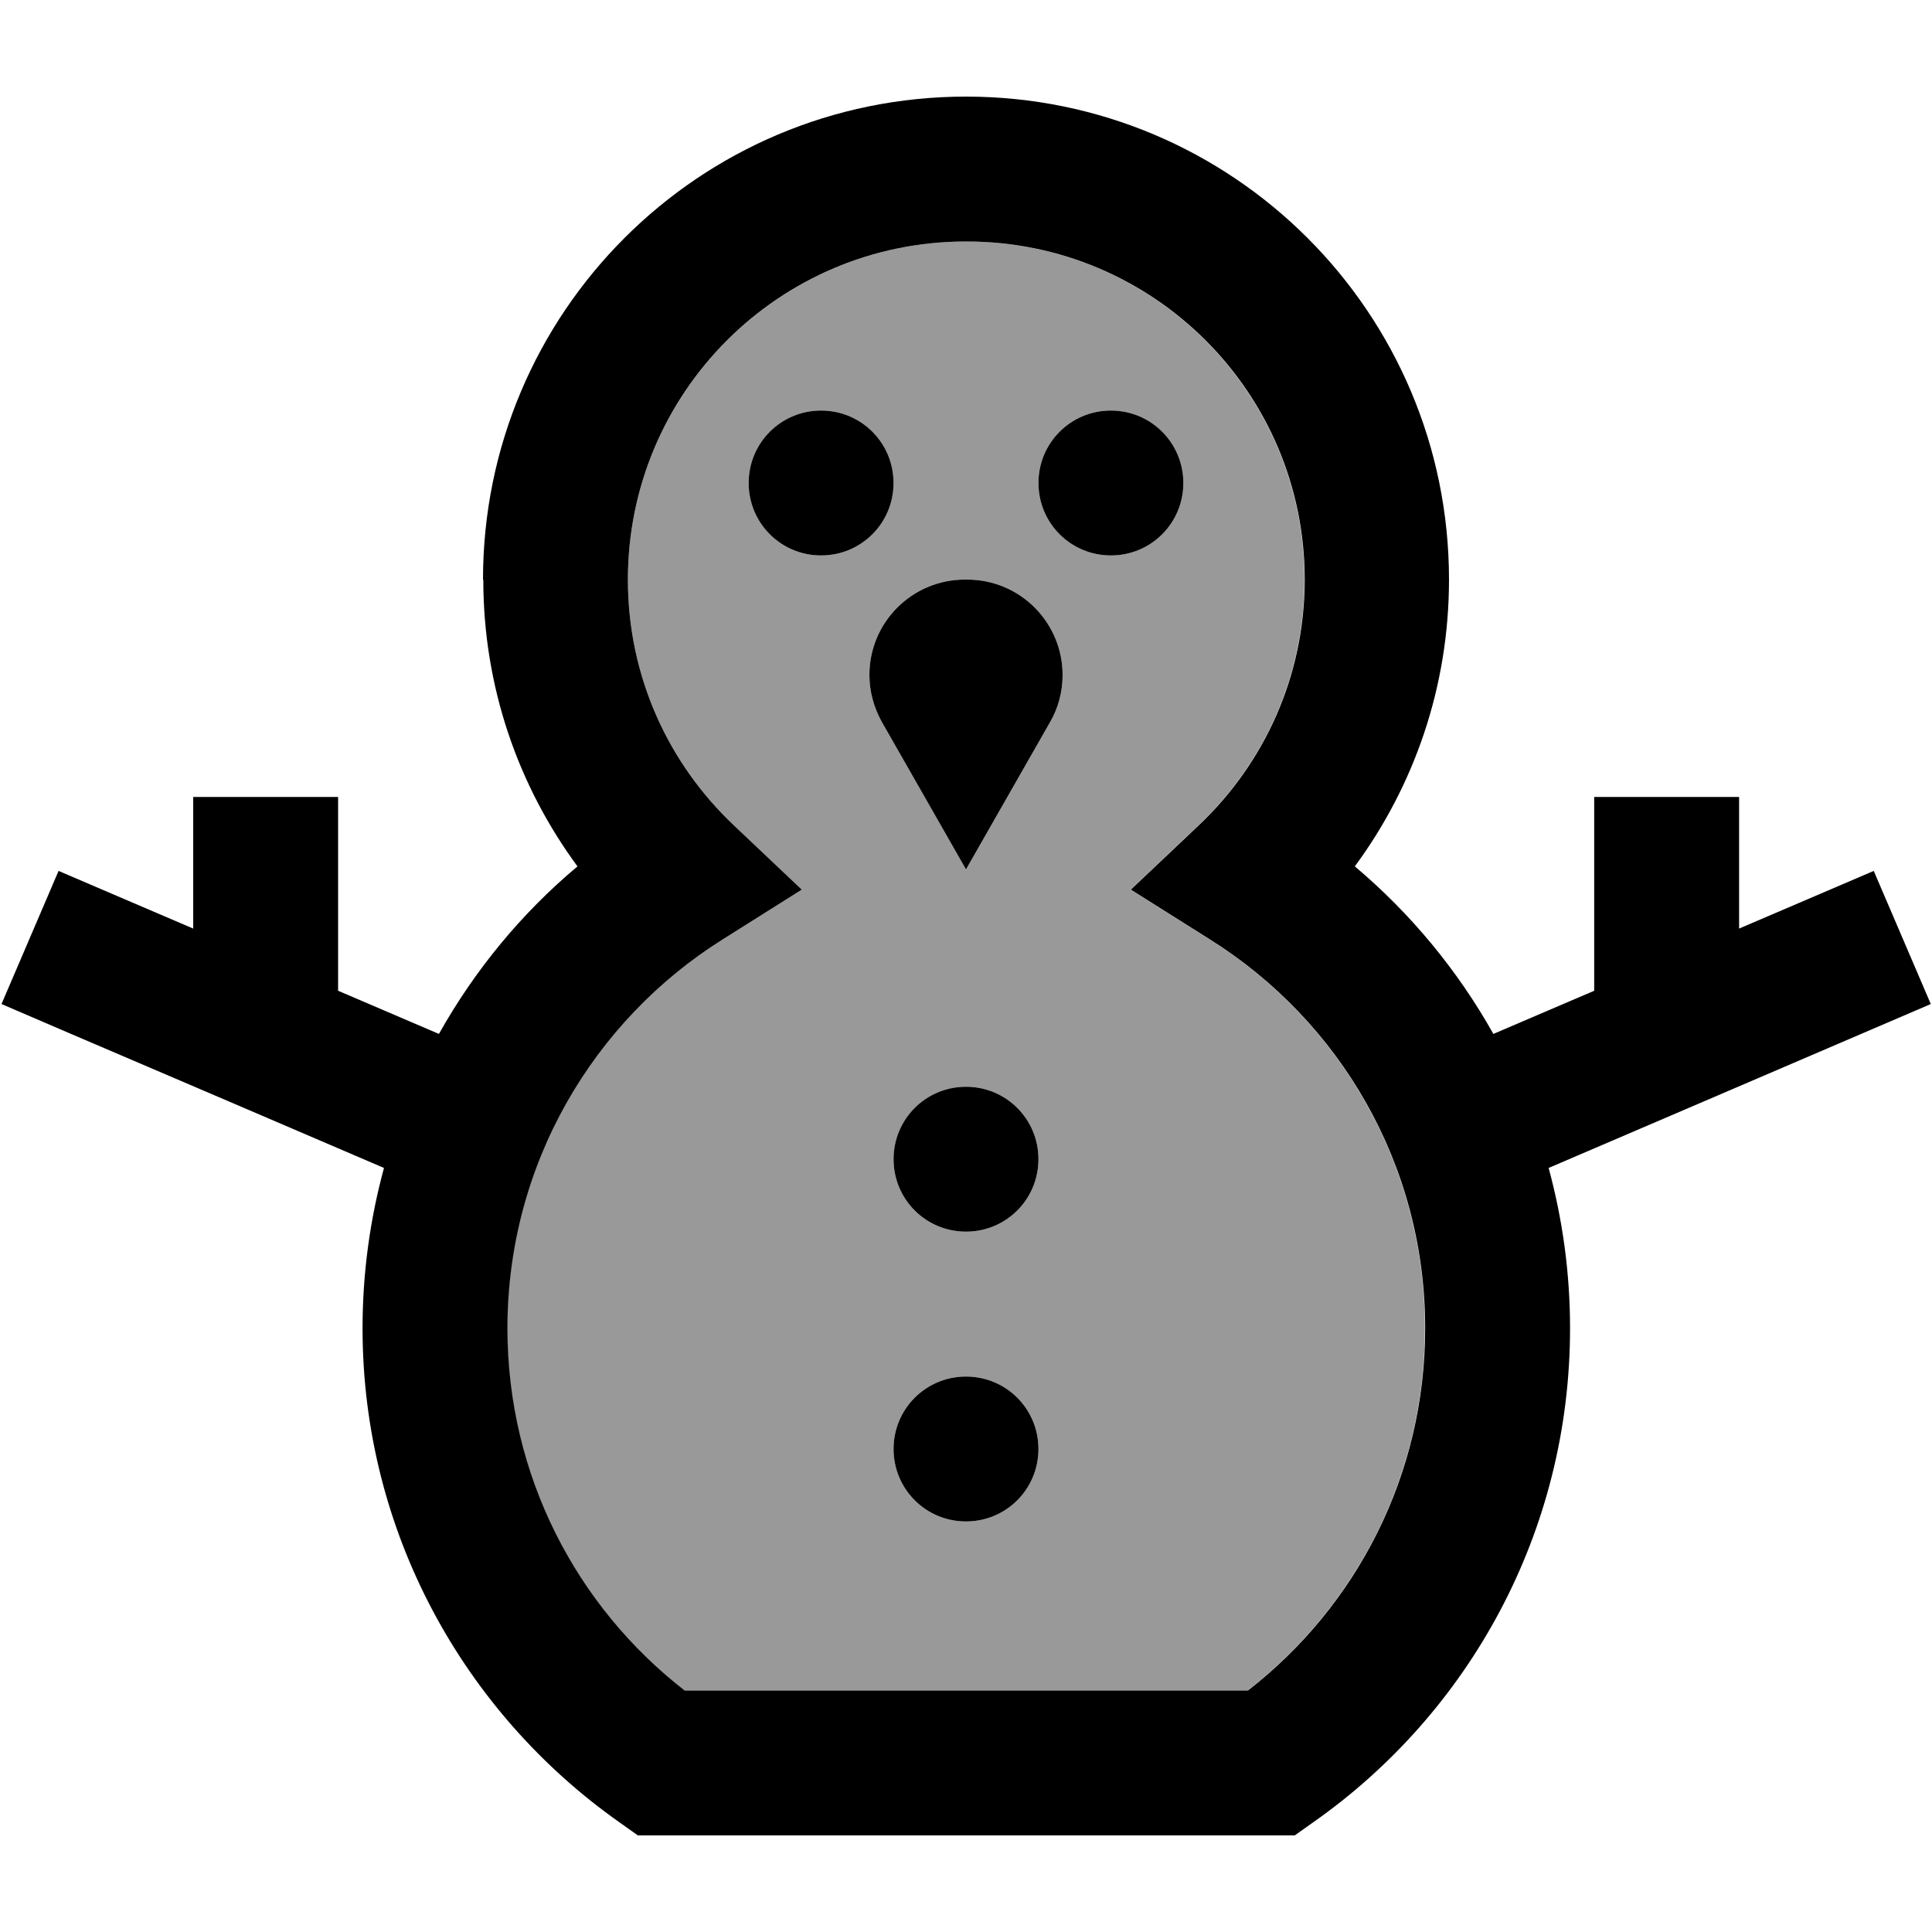
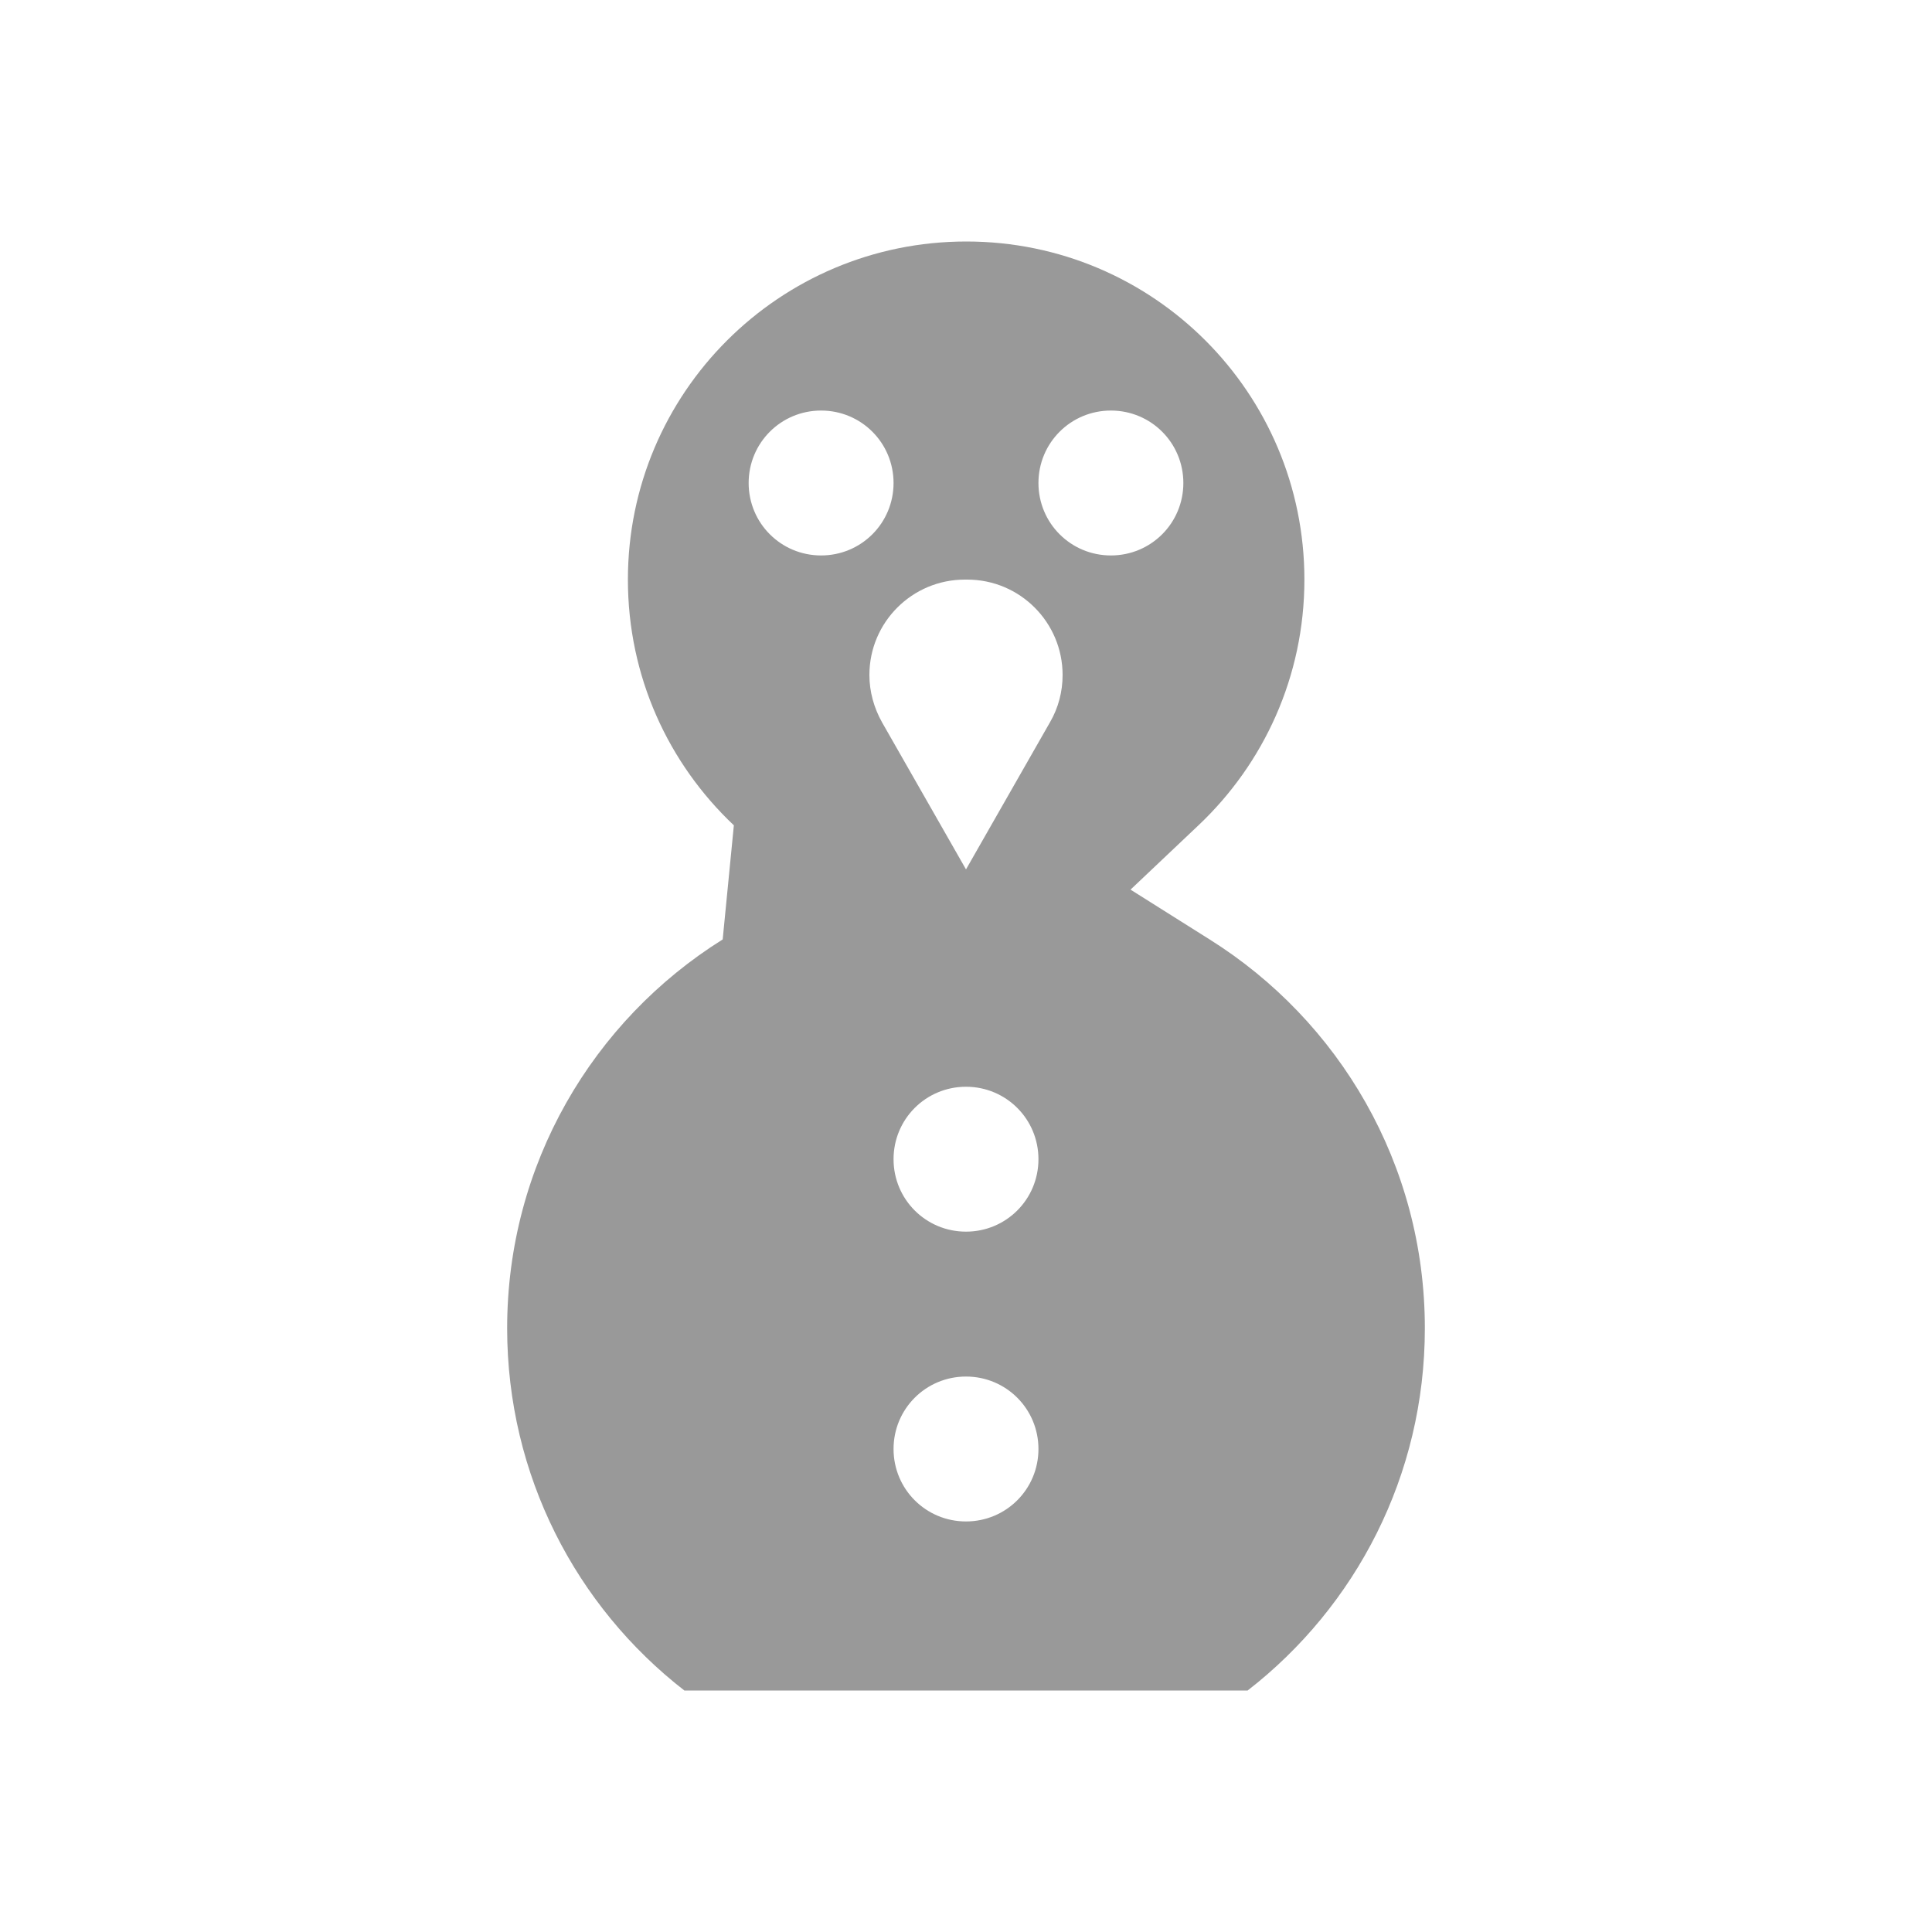
<svg xmlns="http://www.w3.org/2000/svg" viewBox="0 0 640 640">
-   <path opacity=".4" fill="currentColor" d="M168 440C168 488.8 190.9 532.2 226.7 560L413.3 560C449.1 532.2 472 488.8 472 440C472 385.7 443.6 338.1 400.7 311.2L374.5 294.7L397 273.4C418.6 253 432.1 224.1 432.1 192C432.1 130.1 382 80 320.1 80C258.2 80 208 130.1 208 192C208 224.1 221.4 252.9 243.1 273.4L265.6 294.7L239.4 311.2C196.4 338.1 168 385.7 168 440zM296 160C296 173.3 285.3 184 272 184C258.7 184 248 173.3 248 160C248 146.7 258.7 136 272 136C285.3 136 296 146.7 296 160zM288 223.6C288 206.1 302.2 192 319.6 192L320.4 192C337.9 192 352 206.2 352 223.6C352 229.1 350.6 234.5 347.8 239.3L320 288L292.2 239.3C289.5 234.5 288 229.1 288 223.6zM344 384C344 397.3 333.3 408 320 408C306.7 408 296 397.3 296 384C296 370.7 306.7 360 320 360C333.3 360 344 370.7 344 384zM344 480C344 493.3 333.3 504 320 504C306.7 504 296 493.3 296 480C296 466.7 306.7 456 320 456C333.3 456 344 466.7 344 480zM392 160C392 173.3 381.3 184 368 184C354.7 184 344 173.3 344 160C344 146.7 354.7 136 368 136C381.3 136 392 146.7 392 160z" />
-   <path fill="currentColor" d="M320 80C258.1 80 208 130.1 208 192C208 224.1 221.4 252.9 243.1 273.4L265.6 294.7L239.4 311.2C196.5 338.1 168.1 385.8 168.1 440C168.1 488.8 191 532.2 226.8 560L413.4 560C449.2 532.2 472.1 488.8 472.1 440C472.1 385.7 443.7 338.1 400.8 311.2L374.6 294.7L397.1 273.4C418.7 253 432.2 224.1 432.2 192C432.2 130.1 382.1 80 320.2 80zM160 192C160 103.6 231.6 32 320 32C408.4 32 480 103.6 480 192C480 227.6 468.4 260.4 448.8 287C467.2 302.5 482.8 321.3 494.7 342.5L528.1 328.2L528.1 264L576.1 264L576.1 307.6C591.2 301.1 606.1 294.8 620.7 288.5L639.6 332.6C616.6 342.5 523.5 382.4 513 386.9C517.6 403.8 520.1 421.6 520.1 440C520.1 507.7 486.5 567.5 435.1 603.6L428.9 608L211.3 608L205.1 603.6C153.8 567.4 120.1 507.6 120.1 440C120.1 421.6 122.6 403.8 127.2 386.9C96 373.5 61.2 358.6 22.6 342.1L.5 332.6L19.4 288.5C34 294.8 48.9 301.1 64 307.6L64 264L112 264L112 328.2L145.4 342.5C157.3 321.3 172.8 302.5 191.3 287C171.7 260.4 160.1 227.6 160.1 192zM296 480C296 466.7 306.7 456 320 456C333.3 456 344 466.7 344 480C344 493.3 333.3 504 320 504C306.7 504 296 493.3 296 480zM320 360C333.3 360 344 370.7 344 384C344 397.3 333.3 408 320 408C306.7 408 296 397.3 296 384C296 370.7 306.7 360 320 360zM248 160C248 146.7 258.7 136 272 136C285.3 136 296 146.7 296 160C296 173.3 285.3 184 272 184C258.7 184 248 173.3 248 160zM368 136C381.3 136 392 146.7 392 160C392 173.3 381.3 184 368 184C354.7 184 344 173.3 344 160C344 146.7 354.7 136 368 136zM292.2 239.3C289.5 234.5 288 229.1 288 223.6C288 206.1 302.2 192 319.6 192L320.4 192C337.9 192 352 206.2 352 223.6C352 229.1 350.6 234.5 347.8 239.3L320 288L292.2 239.3z" />
+   <path opacity=".4" fill="currentColor" d="M168 440C168 488.8 190.9 532.2 226.7 560L413.3 560C449.1 532.2 472 488.8 472 440C472 385.7 443.6 338.1 400.7 311.2L374.5 294.7L397 273.4C418.6 253 432.1 224.1 432.1 192C432.1 130.1 382 80 320.1 80C258.2 80 208 130.1 208 192C208 224.1 221.4 252.9 243.1 273.4L239.4 311.2C196.4 338.1 168 385.7 168 440zM296 160C296 173.3 285.3 184 272 184C258.7 184 248 173.3 248 160C248 146.7 258.7 136 272 136C285.3 136 296 146.7 296 160zM288 223.6C288 206.1 302.2 192 319.6 192L320.4 192C337.9 192 352 206.2 352 223.6C352 229.1 350.6 234.5 347.8 239.3L320 288L292.2 239.3C289.5 234.5 288 229.1 288 223.6zM344 384C344 397.3 333.3 408 320 408C306.7 408 296 397.3 296 384C296 370.7 306.7 360 320 360C333.3 360 344 370.7 344 384zM344 480C344 493.3 333.3 504 320 504C306.7 504 296 493.3 296 480C296 466.7 306.7 456 320 456C333.3 456 344 466.7 344 480zM392 160C392 173.3 381.3 184 368 184C354.7 184 344 173.3 344 160C344 146.7 354.7 136 368 136C381.3 136 392 146.7 392 160z" />
</svg>